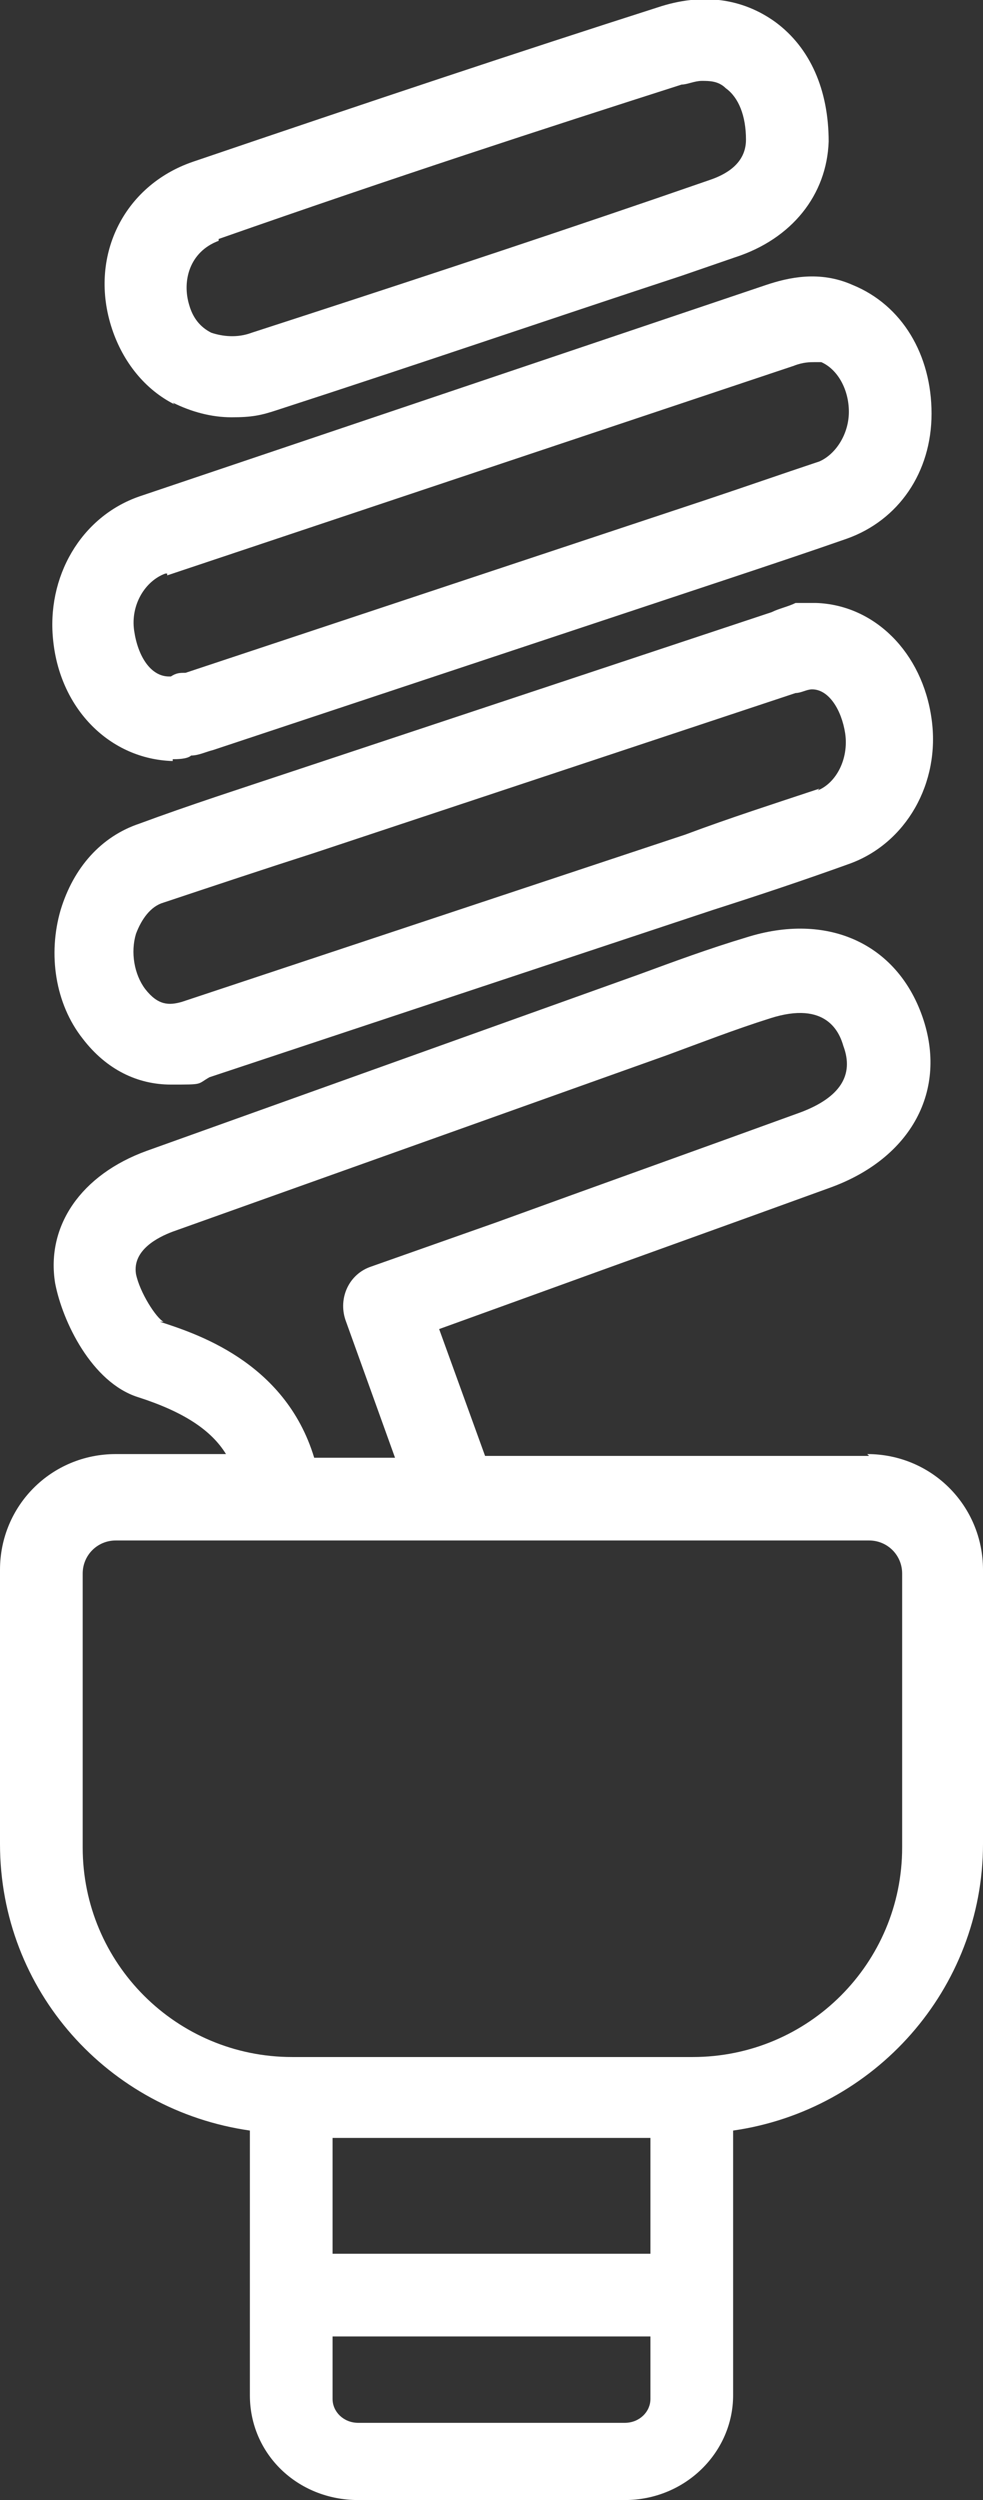
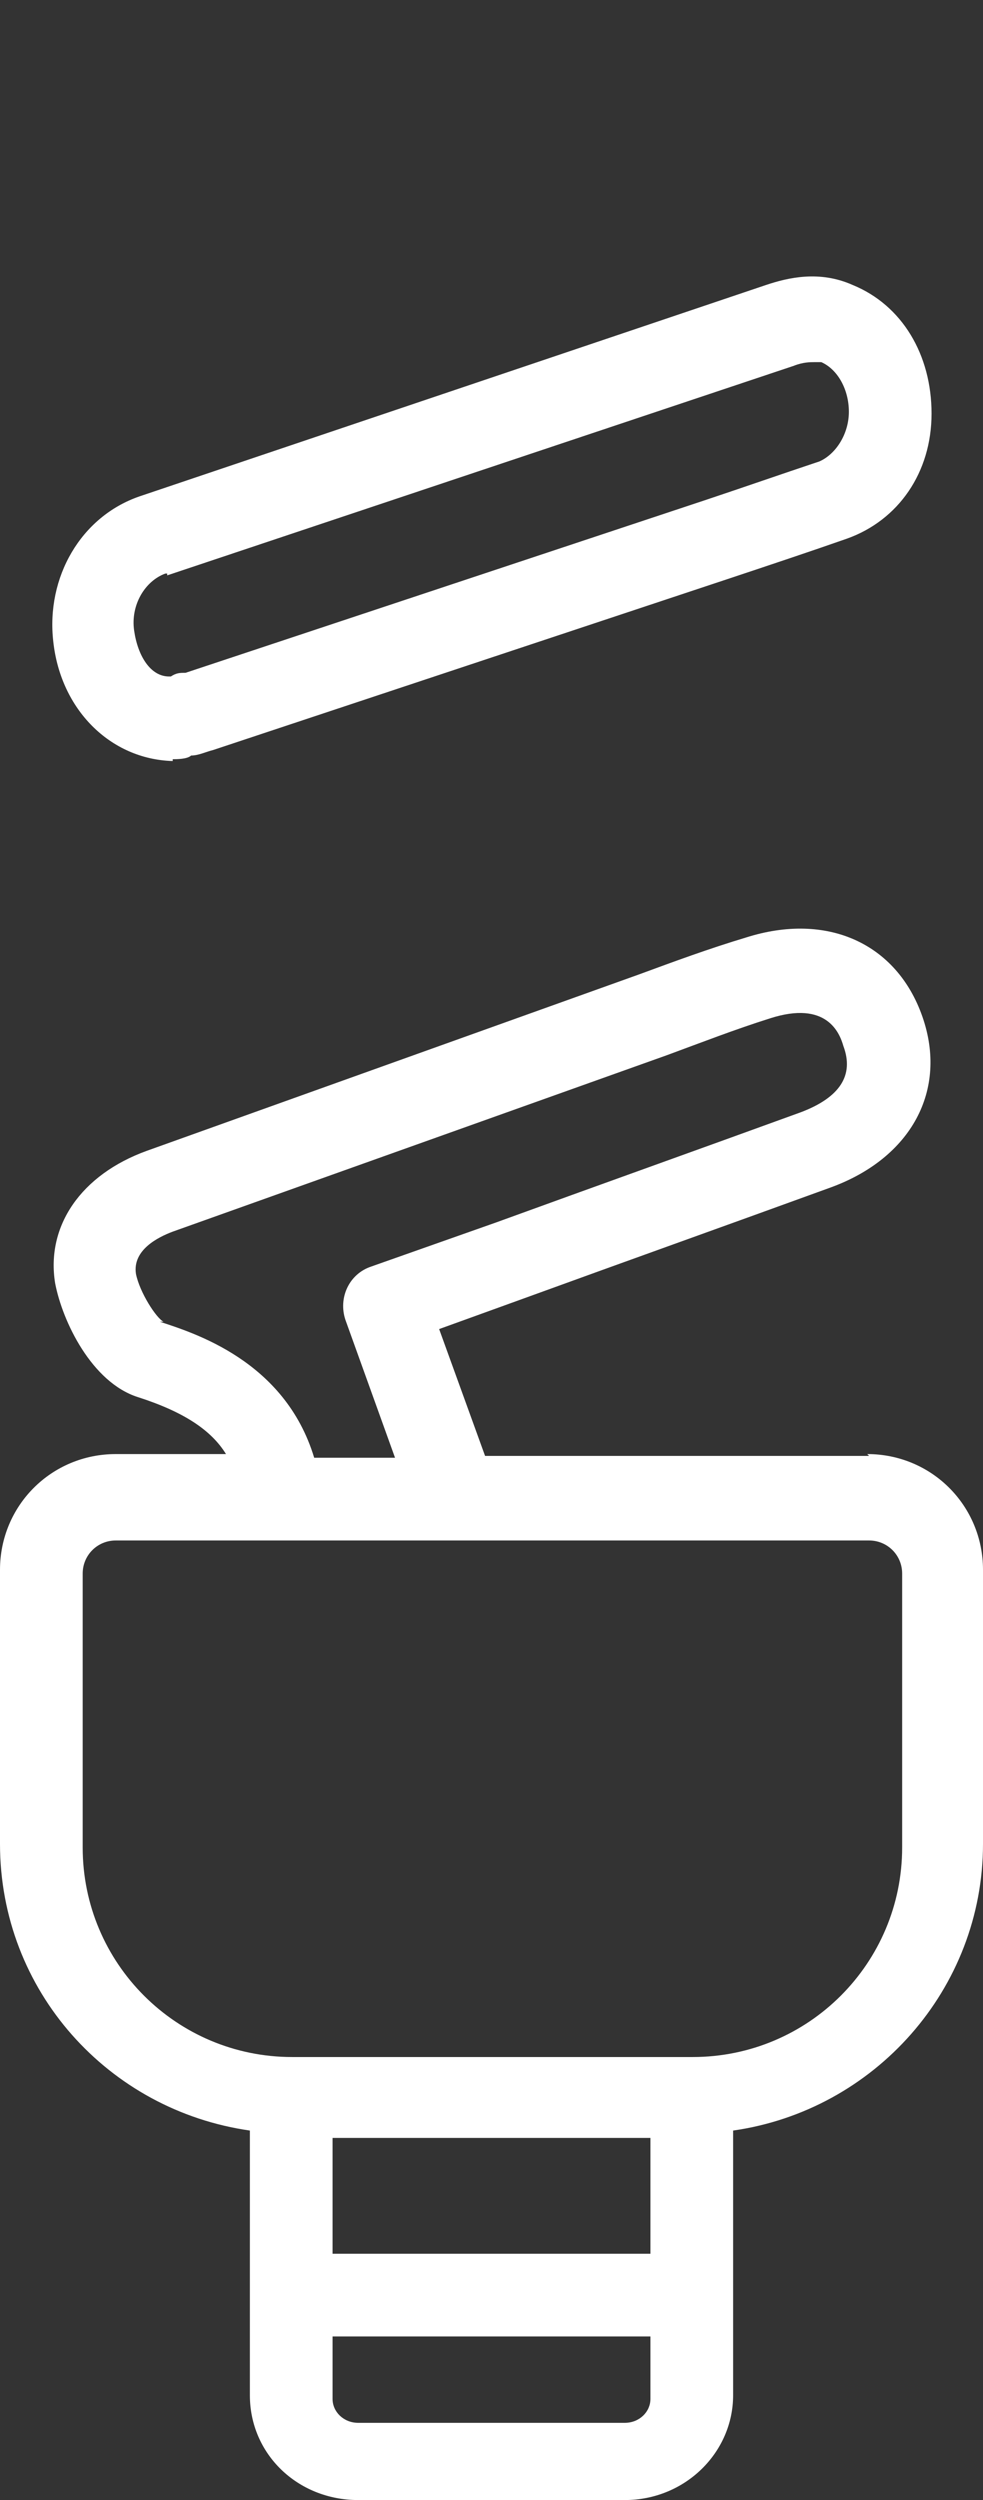
<svg xmlns="http://www.w3.org/2000/svg" id="Ebene_2" viewBox="0 0 53.5 136">
  <rect x="0" y="0" width="53.5" height="136" fill="#333333" stroke="none" />
  <defs>
    <style>.cls-1{fill:#fff;}</style>
  </defs>
  <g id="Ebene_1-2">
    <path class="cls-1" d="M47.3,79.2h-20.9l-2.5-6.9,4.7-1.7c5.5-2,11.1-4,16.6-6,4.4-1.6,6.4-5.3,5-9.3s-5.2-5.7-9.6-4.3c-2,.6-3.9,1.3-5.8,2l-26.8,9.6c-3.6,1.3-5.5,4.1-5,7.2.4,2.1,2,5.4,4.5,6.2,2.5.8,4,1.8,4.8,3.1h-6c-3.5,0-6.3,2.8-6.3,6.3v14.9c0,8,5.9,14.5,13.6,15.6v14.4c0,3.2,2.6,5.7,5.9,5.7h14.5c3.3,0,5.9-2.6,5.9-5.7v-14.4c7.7-1.1,13.6-7.7,13.6-15.6v-14.9c0-3.5-2.8-6.3-6.3-6.3h0ZM8.9,71.9c-.4-.2-1.3-1.6-1.5-2.6-.2-1.3,1.2-2,2-2.3l26.9-9.6c1.9-.7,3.7-1.4,5.6-2,3.1-1,3.8.8,4,1.5.6,1.6-.2,2.8-2.3,3.6-5.5,2-11.1,4-16.6,6l-6.8,2.4c-1.2.4-1.8,1.7-1.4,2.9l2.7,7.5h-4.4c-1.6-5.3-6.6-6.8-8.4-7.4h.2ZM35.4,130.5c0,.7-.6,1.3-1.4,1.3h-14.5c-.8,0-1.4-.6-1.4-1.3v-3.4h17.3v3.4ZM35.4,122.6h-17.3v-6.3h17.3v6.3ZM49.1,100.5c0,6.3-5.1,11.4-11.4,11.4H15.9c-6.3,0-11.4-5.1-11.4-11.4v-14.9c0-1,.8-1.8,1.8-1.8h41c1,0,1.8.8,1.8,1.8v14.9Z" />
-     <path class="cls-1" d="M9.4,21.9c1,.5,2.1.8,3.2.8s1.6-.1,2.5-.4c7.4-2.4,14.7-4.9,22-7.3l2.9-1c3.1-1,5-3.4,5.1-6.3h0c0-2.8-1-5.1-2.9-6.5-1.8-1.3-4-1.6-6.4-.8-7.5,2.4-15.6,5.1-25.3,8.4-3.8,1.3-5.7,5.2-4.4,9.1.6,1.8,1.8,3.3,3.4,4.1h0ZM11.9,13c9.7-3.4,17.7-6,25.2-8.4.3,0,.7-.2,1.1-.2s.9,0,1.3.4c.7.5,1.1,1.5,1.1,2.8s-1.1,1.9-2,2.2l-2.9,1c-7.3,2.5-14.6,4.9-22,7.3-.8.3-1.6.2-2.2,0-.6-.3-1-.8-1.2-1.5-.4-1.3,0-2.9,1.6-3.5h0Z" />
    <path class="cls-1" d="M9.4,41.3h0c.2,0,.8,0,1-.2.4,0,.8-.2,1.2-.3l28.3-9.4c2.1-.7,4.2-1.4,6.2-2.1,2.8-1,4.6-3.6,4.6-6.8s-1.6-5.9-4.3-7c-1.8-.8-3.5-.4-4.7,0L7.6,27c-3.2,1.1-5.1,4.4-4.7,7.9.4,3.7,3.1,6.4,6.5,6.5h0ZM9.1,31.3l34.1-11.4c.5-.2.9-.2,1.1-.2h.4c.9.4,1.5,1.5,1.5,2.7s-.7,2.3-1.6,2.7c-2.1.7-4.1,1.4-6.2,2.1l-28.3,9.4c-.3,0-.5,0-.8.2h-.1c-1,0-1.7-1.1-1.9-2.5-.2-1.4.6-2.7,1.7-3.1h.1Z" />
-     <path class="cls-1" d="M44.3,32.8h-1c-.4.2-.9.3-1.3.5l-26.2,8.7c-2.7.9-5.5,1.8-8.2,2.8-2.1.7-3.6,2.4-4.3,4.7-.7,2.4-.3,5.1,1.2,7,1.3,1.7,3,2.5,4.8,2.5s1.4,0,2.1-.4l27.4-9.1c2.5-.8,4.9-1.6,7.4-2.5,3.1-1.1,5-4.4,4.5-7.9-.5-3.6-3.1-6.2-6.3-6.3h-.1ZM44.6,42.9c-2.4.8-4.9,1.6-7.3,2.5l-27.4,9.1c-.7.2-1.3.2-2-.7-.6-.8-.8-2-.5-3,.3-.8.8-1.5,1.5-1.7,2.7-.9,5.4-1.8,8.2-2.7l26.2-8.7c.3,0,.6-.2.9-.2h0c.9,0,1.6,1.1,1.8,2.4.2,1.4-.5,2.7-1.5,3.1h0Z" />
  </g>
</svg>